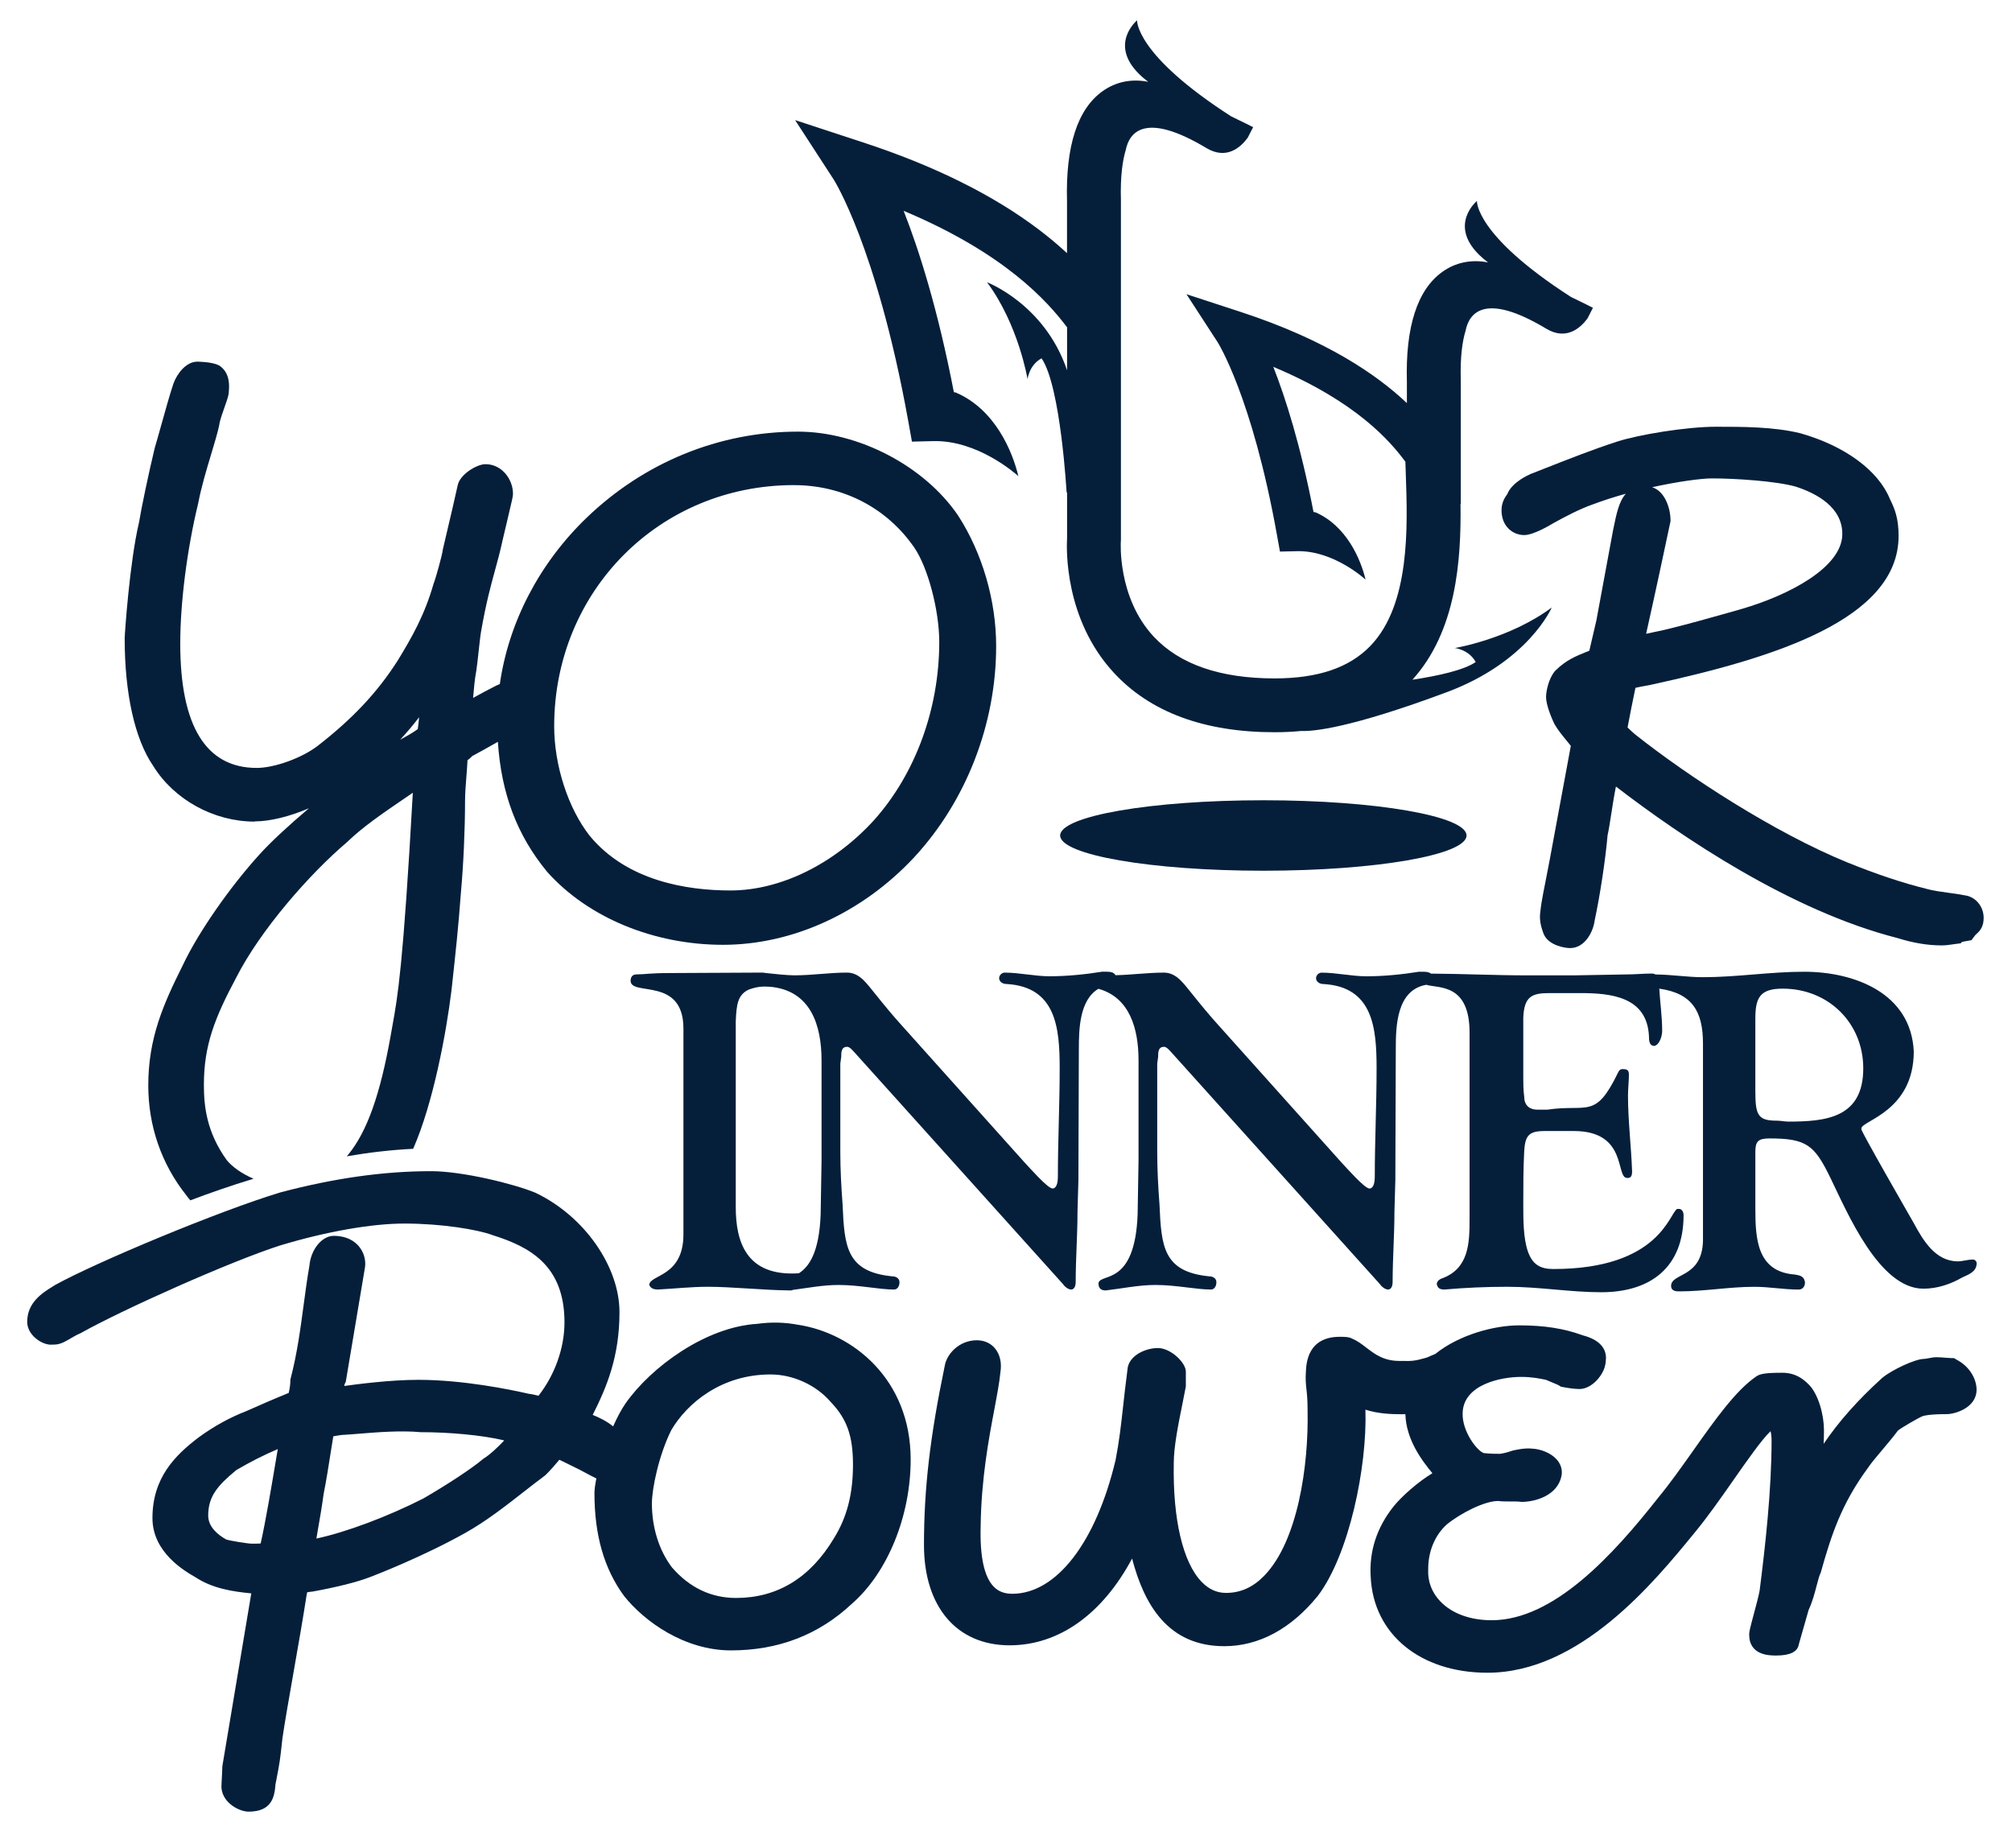
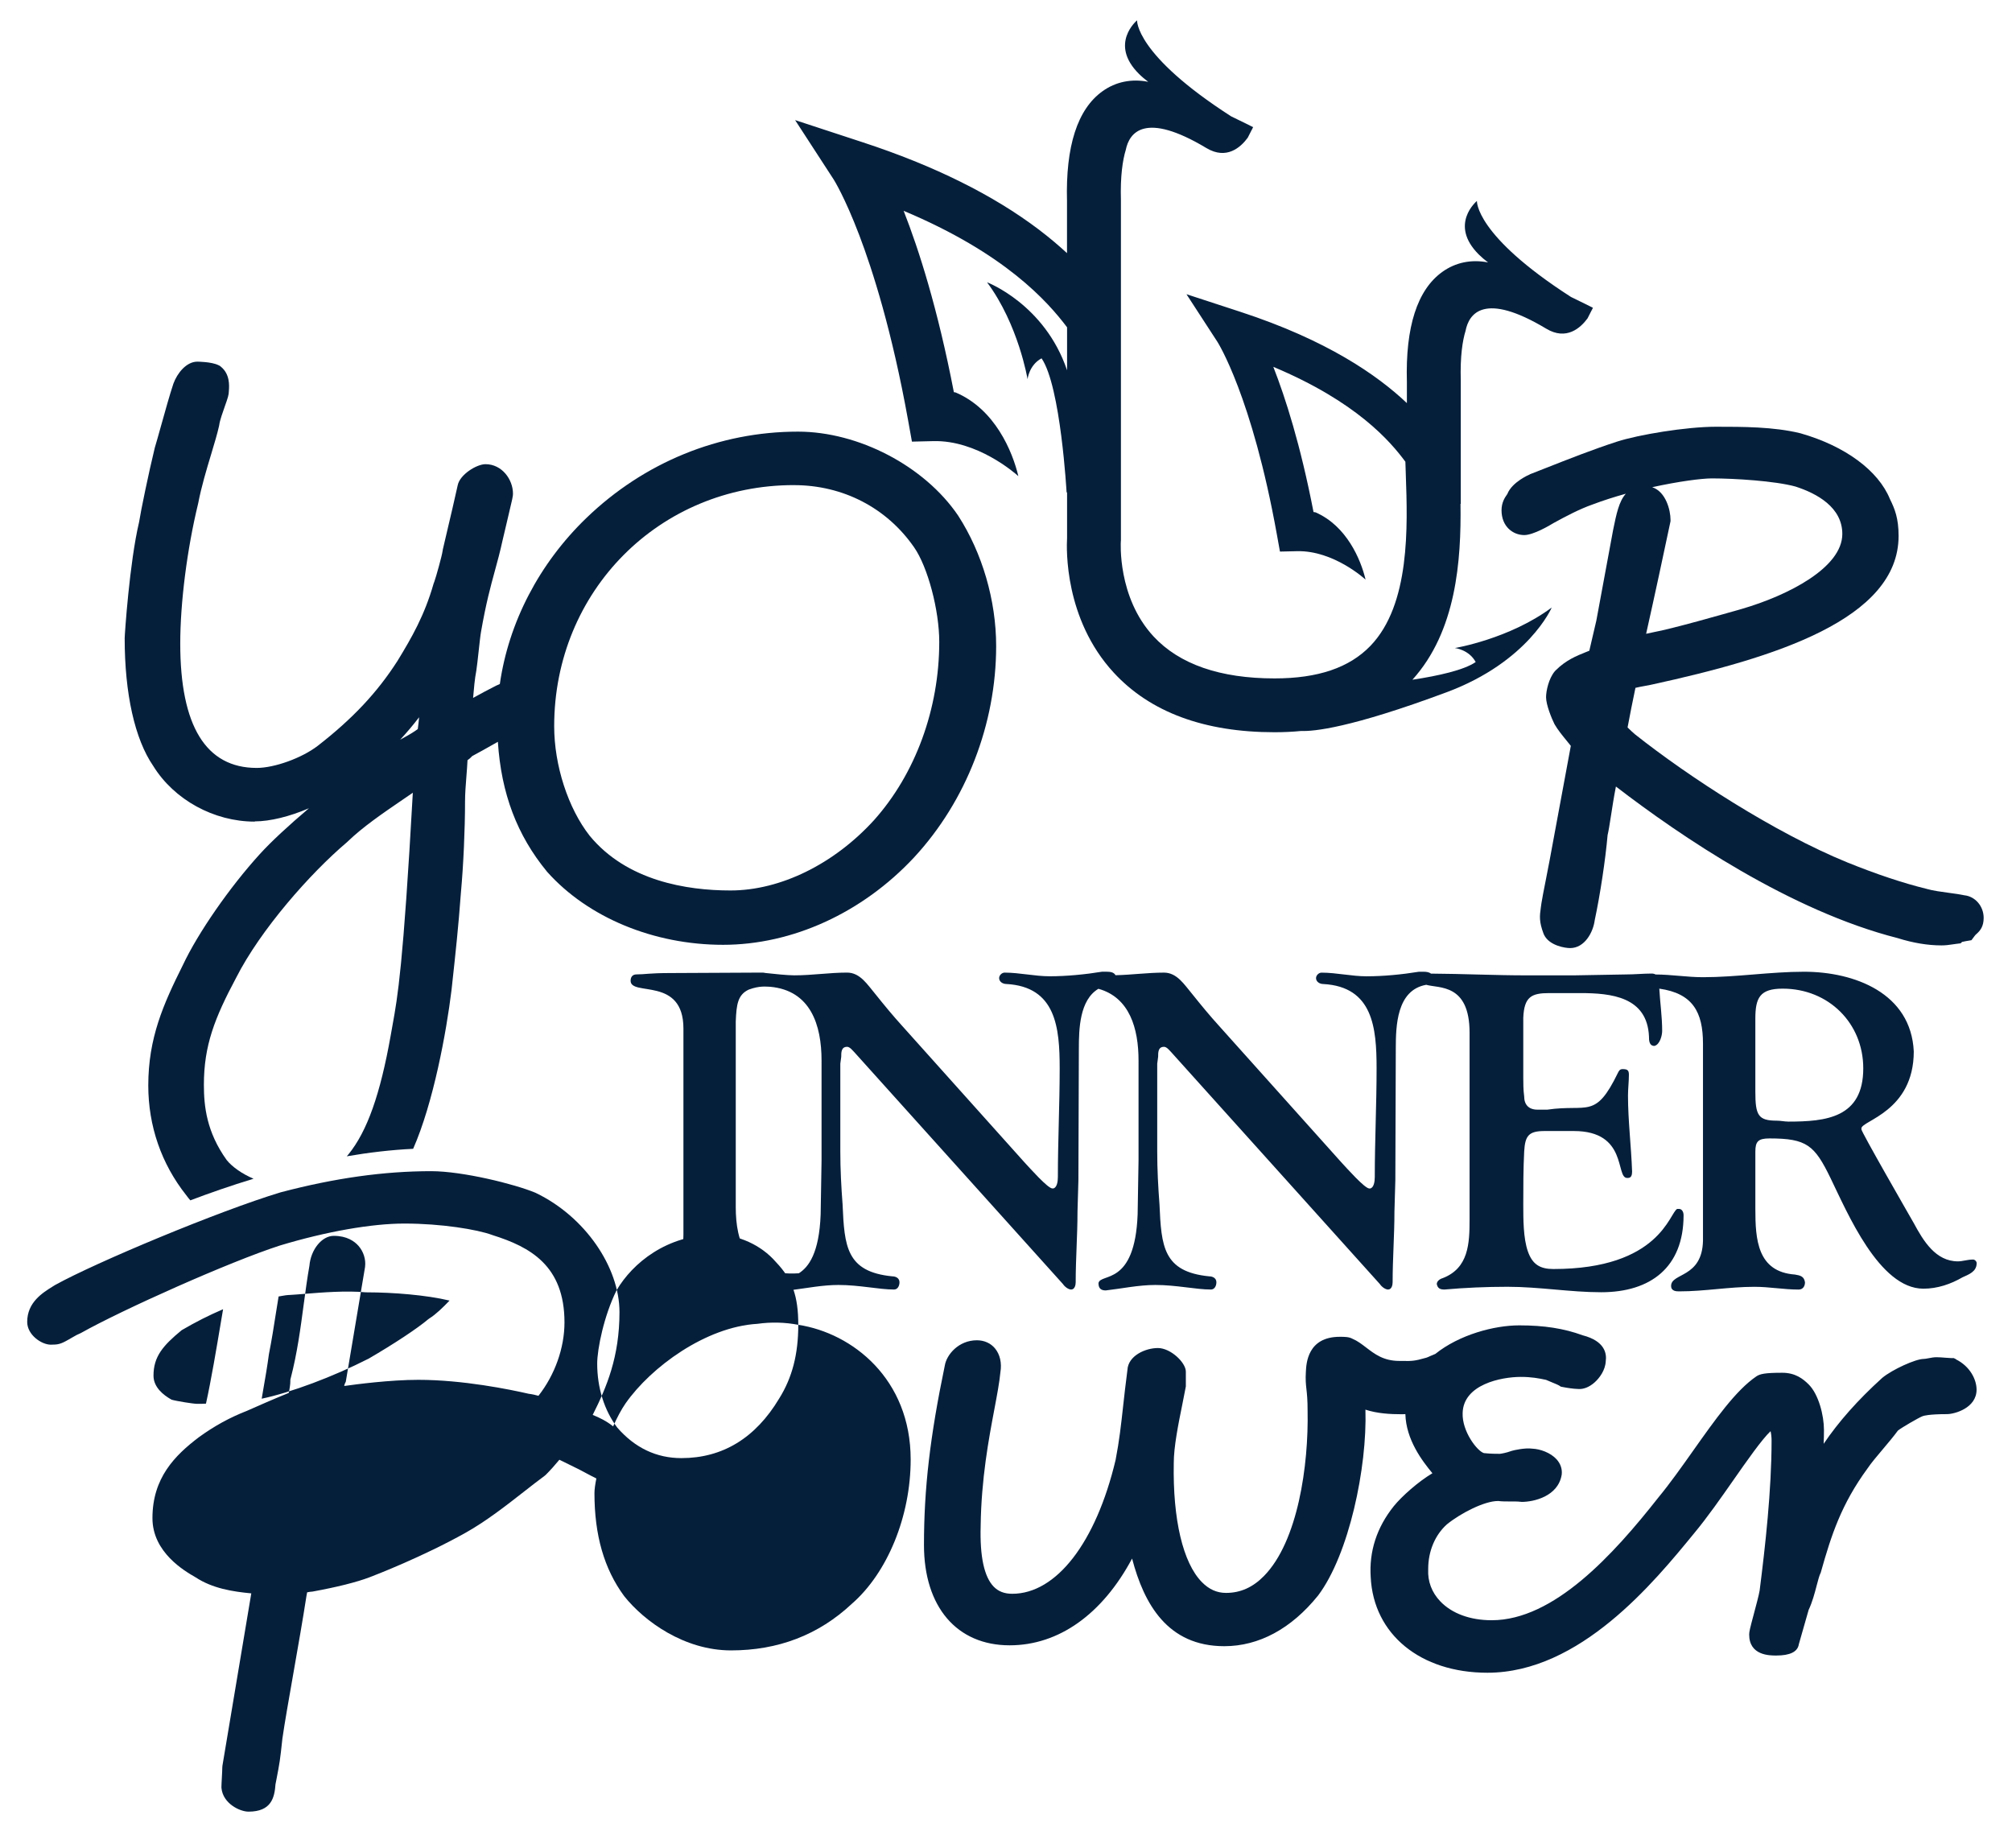
<svg xmlns="http://www.w3.org/2000/svg" id="Layer_1" data-name="Layer 1" viewBox="0 0 666.5 612">
  <defs>
    <style>      .cls-1 {        fill: #051f3b;      }    </style>
  </defs>
  <path class="cls-1" d="M284.64,77.88c4.44,11.67,10.86,31.79,16.19,61.4l1.26,7,7.11-.17c14.44-.35,26.9,10.49,28.14,11.6-1.93-8.16-7.73-22.19-20.79-27.72-.19-.03-.38-.06-.57-.09-5.36-27.76-11.62-47.3-16.64-60.07,33.61,14.11,47.66,30,54.14,38.58v14.25c-7.39-21.91-26.51-29.16-26.51-29.16,10.44,14.04,13.42,32.09,13.42,32.09,0,0,.49-4.66,4.64-6.9,6.35,9.24,8.3,44.56,8.3,44.56l.15-.31v15.29c-.21,3.61-.88,26.81,15.42,44.53,12.07,13.12,30.01,19.78,53.3,19.78,3.06,0,6.01-.14,8.86-.42,3.95,.17,16.11-.89,48.13-12.82,27.18-10.12,34.84-28.07,34.84-28.07-14.04,10.44-32.09,13.42-32.09,13.42,0,0,4.66,.49,6.9,4.64-3.89,2.67-12.4,4.57-20.96,5.86,14.55-16.09,16.19-39.48,15.93-58.26h.09v-40.76c-.24-8.14,.59-13.3,1.58-16.53,1.11-5.7,6.08-13.12,26.73-.73,6.69,4.02,11.37-.27,13.68-3.41l1.41-2.77c.15,.05,.23,.07,.23,.07-.07-.04-.14-.08-.2-.12l.35-.69c-.29-.15-3.14-1.6-7.28-3.59-31.91-20.52-31.15-31.8-31.15-31.8,0,0-9.4,7.77,.63,17.75,.89,.89,1.92,1.76,3.06,2.62-5.48-1.09-10.76-.03-15.16,3.13-8.29,5.95-12.24,18.22-11.73,36.46v7c-9.82-9.28-26.44-20.84-55.12-30.22l-17.9-5.85,10.26,15.79c.11,.17,11.46,18.02,19.7,63.86l1.01,5.6,5.69-.13c12.13-.27,22.51,9.27,22.61,9.37l.04-.04c-1.58-6.58-6.23-17.69-16.56-22.2-.22-.03-.44-.07-.66-.1-4.3-22.22-9.31-37.87-13.32-48.09,27.64,11.6,38.76,24.7,43.75,31.43,.04,1.38,.09,2.8,.14,4.26,.6,17.13,1.51,43.02-11.73,56.74-6.99,7.24-17.38,10.77-31.76,10.77-18.01,0-31.49-4.67-40.05-13.88-12.07-12.99-10.87-31.39-10.86-31.53l.03-.33V66.31c-.23-7.88,.56-13.23,1.61-16.67,1.16-5.68,6.22-12.89,26.71-.6,6.69,4.01,11.37-.27,13.68-3.41l1.41-2.77c.15,.05,.23,.07,.23,.07-.07-.04-.14-.08-.2-.12l.35-.69c-.29-.15-3.14-1.6-7.29-3.59-31.91-20.52-31.15-31.8-31.15-31.8,0,0-9.4,7.77,.63,17.75,.89,.89,1.93,1.76,3.06,2.62-5.48-1.09-10.76-.03-15.16,3.13-8.29,5.95-12.24,18.22-11.74,36.46v17.16c-2.74-2.53-5.82-5.14-9.31-7.79-15.14-11.48-34.78-21.22-58.39-28.94l-22.37-7.34,12.81,19.72c.04,.06,3.63,5.76,8.44,18.38Z" />
  <path class="cls-1" d="M653.57,417.2c-1.81,0-3.47,.6-4.98,.6-7.39,0-11.46-6.79-14.63-12.67-1.81-3.17-17.35-30.17-17.35-31.07v-.3c0-2.56,17.35-5.58,17.35-25.49-.9-19.31-19.61-26.4-36.35-26.4-11.16,0-22.32,1.81-33.48,1.81-5.24,0-10.47-.89-15.71-.9-.34-.19-.74-.31-1.28-.31-2.86,0-5.58,.3-8.75,.3l-17.04,.3h-15.54c-10.55,0-21.1-.52-31.78-.58-.59-.47-1.49-.62-2.48-.62h-1.51c-5.58,.91-11.76,1.51-17.35,1.51-4.98,0-9.95-1.21-14.93-1.21-.91,0-1.81,.91-1.81,1.81,0,1.21,1.21,1.96,2.41,1.96,16.44,.91,17.65,14.48,17.65,27.9,0,12.07-.6,23.98-.6,36.05,0,1.51-.3,3.47-1.51,3.77h-.3c-1.51,0-7.39-6.64-9.35-8.75l-40.42-45.1c-3.02-3.32-5.88-6.79-8.9-10.56-2.56-3.02-4.98-7.09-9.35-7.09-5.41,0-10.58,.74-16.07,.86-.46-.95-1.64-1.16-2.94-1.16h-1.51c-5.58,.91-11.76,1.51-17.35,1.51-4.98,0-9.95-1.21-14.93-1.21-.91,0-1.81,.91-1.81,1.81,0,1.21,1.21,1.96,2.41,1.96,16.44,.91,17.65,14.48,17.65,27.9,0,12.07-.6,23.98-.6,36.05,0,1.51-.3,3.47-1.51,3.77h-.3c-1.51,0-7.39-6.64-9.35-8.75l-40.42-45.1c-3.02-3.32-5.88-6.79-8.9-10.56-2.56-3.02-4.98-7.09-9.35-7.09-5.88,0-11.46,.91-17.5,.91-2.13,0-6.91-.47-9.65-.79-.27-.08-.59-.12-.97-.12-9.95,0-19.91,.15-30.17,.15-7.54,0-8.45,.45-11.46,.45-1.36,0-1.96,.91-1.96,2.11,0,5.28,17.5-1.51,17.5,15.84v68.18c0,14.18-11.31,13.27-11.31,16.74,.45,1.21,1.66,1.51,2.87,1.51,5.58-.3,11.01-.91,16.59-.91,7.66,0,18.85,1.14,26.68,1.2,.03,0,.05,.01,.08,.01,.02,0,.04,0,.06,0,.15,0,.31,0,.45,0,.5,0,.7-.05,.75-.17,4.91-.63,10.04-1.64,15.19-1.64,6.94,0,13.42,1.51,18.4,1.51,1.21,0,1.81-1.21,1.81-2.41,0-1.36-1.21-1.96-2.41-1.96-15.23-1.51-15.84-9.95-16.44-23.83-.45-5.88-.75-11.61-.75-17.5v-29.11l.3-2.26c0-1.51,0-3.32,1.96-3.32,.9,0,1.81,1.21,2.41,1.81l69.08,76.77c.6,.91,1.81,1.81,2.71,1.81,1.21,0,1.51-1.51,1.51-2.41,0-7.84,.6-15.54,.6-23.38l.3-10.41,.15-43.59c0-6.5,.24-16.12,6.48-19.82,10.34,2.86,13.29,13.16,13.29,23.74v33.03l-.3,17.95c-.9,23.98-12.37,19.31-12.97,22.78,0,1.81,.91,2.41,2.41,2.41,5.28-.6,10.86-1.81,16.44-1.81,6.94,0,13.42,1.51,18.4,1.51,1.21,0,1.81-1.21,1.81-2.41,0-1.36-1.21-1.96-2.41-1.96-15.23-1.51-15.84-9.95-16.44-23.83-.45-5.88-.75-11.61-.75-17.5v-29.11l.3-2.26c0-1.51,0-3.32,1.96-3.32,.91,0,1.81,1.21,2.41,1.81l69.08,76.77c.6,.91,1.81,1.81,2.72,1.81,1.21,0,1.51-1.51,1.51-2.41,0-7.84,.6-15.54,.6-23.38l.3-10.41,.15-43.59c0-7.54,.3-19.31,9.95-21.12,.04,0,.07-.02,.11-.03,4.19,1.23,14.38-.51,14.38,15.87v61.84c0,7.99-.3,16.14-8.9,19.46-1.06,.3-1.96,1.06-1.96,1.96,.3,1.51,1.21,1.81,2.56,1.81,6.79-.6,13.88-.91,20.82-.91,10.56,0,20.81,1.81,31.07,1.81,16.44,0,27.3-8.3,27.3-25.49,0-1.21-.6-2.11-1.51-2.11h-.6c-2.56,1.21-5.73,19.91-41.03,19.91-4.37,0-6.94-1.51-8.45-5.88-1.51-4.37-1.51-10.56-1.51-15.54,0-5.88,0-11.61,.3-17.5,.3-5.28,1.51-6.79,6.79-6.79h9.65c17.95,0,13.73,15.54,17.65,15.54h.3c1.06,0,1.36-.91,1.36-2.11-.3-8.45-1.36-16.89-1.36-25.19,0-2.26,.3-4.67,.3-6.94,0-1.51-.6-1.81-2.11-1.81-.9,0-1.21,.6-1.51,1.21-7.54,15.54-9.95,10.26-23.38,12.22h-3.32c-2.86,0-4.37-1.66-4.37-4.37-.3-2.26-.3-4.37-.3-6.18v-19.91c.3-6.94,2.72-8.15,8.6-8.15h10.26c10.26,0,22.17,1.21,22.78,14.33,0,1.21,0,3.17,1.81,3.17,1.81-.45,2.56-3.47,2.56-4.98,0-4.8-.71-9.49-.95-13.99,11.03,1.55,14.47,7.71,14.47,18.22v65.31c-.3,12.37-10.56,10.56-10.56,14.93,0,1.81,1.81,1.81,2.72,1.81,8.45,0,16.44-1.51,24.89-1.51,4.98,0,9.65,.91,14.63,.91,1.51,0,2.11-1.21,2.11-2.41-.3-1.96-1.51-2.26-3.32-2.56-12.52-.9-13.12-11.76-13.12-21.72v-19c0-3.32,.9-4.37,4.68-4.37,12.37,0,14.93,2.26,20.21,13.12,5.58,11.46,16.14,36.65,30.77,36.65,4.68,0,9.05-1.51,12.97-3.77,1.96-.91,4.68-1.81,4.68-4.68,0-.6-.6-1.21-1.21-1.21Zm-381.42-32.88l-.3,17.95c-.48,12.81-3.98,17.42-7.22,19.48-17.43,1.15-20.9-10.44-20.9-21.9v-61.54c.23-5.62,.65-8.79,4.29-10.52,3.76-1.39,5.89-.94,7.09-.94,13.42,1.21,17.04,12.67,17.04,24.43v33.03Zm320.19-12.82c-1.21,0-2.41-.3-3.77-.3-6.18,0-7.09-1.81-7.09-9.65v-24.13c0-6.94,1.51-9.95,9.05-9.95,15.23,0,26.7,11.46,26.7,26.39,0,16.44-12.37,17.65-24.89,17.65Z" />
-   <path class="cls-1" d="M351.19,276.74c0,6.44,30.13,11.67,67.31,11.67s67.31-5.22,67.31-11.67-30.13-11.67-67.31-11.67-67.31,5.22-67.31,11.67Z" />
  <path class="cls-1" d="M84.37,272.07c5.1,0,11.57-1.61,17.97-4.35-6.66,5.64-12.54,11.07-16.25,15.16-10.02,11-20.54,26.18-25.53,36.82-6.48,12.97-11.44,24.14-11.44,39.85,0,13.4,4.34,25.95,12.56,36.32,.43,.59,.88,1.16,1.37,1.72,6.3-2.39,13.37-4.86,20.94-7.16-3.77-1.6-7.08-3.93-8.89-6.18-6.66-9.28-7.56-17.8-7.56-24.92,0-13.05,3.58-22.16,10.68-35.46,8.05-15.89,24.53-34.58,36.64-44.84l.23-.21c5.09-4.93,11.66-9.41,18.62-14.16,1.01-.69,2.03-1.39,3.04-2.08v.05c-3.21,57.57-5,67.44-6.73,76.99-.19,1.07-.39,2.14-.58,3.26-3.48,19.62-7.8,31.8-13.99,39.45-.19,.23-.38,.44-.58,.67,7.28-1.25,14.67-2.13,21.99-2.48,6.71-15.23,11.01-38.67,12.69-52.42l.15-1.33c1.28-11.76,2.13-19.54,2.99-31.17,.83-9.09,1.36-20.93,1.36-30.15,0-2.56,.23-5.46,.45-8.26,.14-1.79,.29-3.63,.37-5.39,.56-.38,1.09-.83,1.55-1.36,2.58-1.38,4.96-2.72,7.26-4.03,.42-.24,.83-.47,1.25-.7,1.11,17.14,6.35,30.94,16.25,42.98l.12,.14c13.5,15.1,35.27,24.12,58.22,24.12s46.13-10.56,63.31-28.98c17.26-18.66,27.16-44.17,27.16-69.98,0-15.09-4.59-30.83-12.59-43.2l-.06-.09c-11.12-16.33-32.92-27.73-53.01-27.73-26.07,0-50.96,10.16-70.08,28.6-15.7,15.14-25.77,34.69-28.67,54.99-.32,.15-.64,.3-.96,.43l-.29,.13c-2.45,1.23-5.12,2.67-7.61,4.05,.26-3.14,.56-6.43,1.04-8.88l.03-.17c.22-1.44,.48-3.78,.75-6.26,.28-2.54,.59-5.42,.81-6.62,1.64-9.41,3.15-14.93,4.61-20.27,.89-3.24,1.72-6.3,2.5-9.9,.42-1.84,1-4.25,1.55-6.57,1.8-7.53,1.92-8.14,1.92-8.98,0-4.72-3.66-9.77-9.1-9.77-2.94,0-8.5,3.43-9.21,6.98-1.39,6.25-2.16,9.5-3.05,13.26-.53,2.25-1.1,4.65-1.86,7.94l-.09,.53c-.17,1.47-2.21,8.78-2.74,10.2l-.25,.67c-2.99,10.46-7.21,17.82-11.97,25.6-6.73,10.49-14.89,19.17-26.42,28.12-5.24,4.03-14.31,7.31-20.2,7.31-16.81,0-25.33-13.86-25.33-41.2,0-13.54,2.26-31.28,5.91-46.3l.05-.22c1.02-5.36,2.75-11.12,4.28-16.19,1.09-3.64,2.04-6.77,2.62-9.38l.07-.39c.19-1.46,1.15-4.14,1.84-6.1,.95-2.67,1.33-3.8,1.33-4.99l.02-.3c.1-1.59,.35-5.32-2.58-7.76l-.41-.34-.48-.24c-2.29-1.14-6.94-1.16-6.99-1.16-3.62,0-6.65,3.78-7.93,7.29l-.04,.12c-1.13,3.38-2.7,8.99-4.08,13.94-.84,3.01-1.57,5.61-1.98,6.94l-.08,.29c-1.98,8.14-4.63,20.89-5.19,24.58-3.18,13.36-4.77,37.44-4.77,38.44,0,18.42,3.36,33.45,9.47,42.33,6.92,11.19,20.1,18.42,33.61,18.42Zm178.64-111.38c16.23,0,30.73,7.5,39.8,20.6,4.52,6.48,8.33,20.83,8.33,31.33,0,22.15-7.88,43.68-21.6,59.03-13.28,14.59-31.06,23.3-47.55,23.3-14.48,0-34.35-3.16-46.66-18.13-7.14-9.09-11.75-23.32-11.75-36.26,0-44.79,34.89-79.88,79.43-79.88Zm-124.18,76.9c-.1,1.19-.24,2.45-.43,3.89-1.18,.89-2.39,1.64-5.51,3.35l-.24,.14s-.06,.04-.09,.05c2.34-2.54,4.46-5.07,6.27-7.44Z" />
  <path class="cls-1" d="M506.79,157.13c-.06,.02-5.88,2.45-7.47,6.51-.05,.07-.1,.13-.14,.2-.62,.89-1.78,2.54-1.78,5.18,0,5.39,3.79,8.21,7.53,8.21,3.01,0,8.42-3.19,9.68-3.97,4.24-2.33,8.73-4.68,12.86-6.13l.11-.04c3.53-1.34,7.27-2.52,11-3.56-2.27,2.49-3.13,6.69-4.22,12.02l-5.56,30.04c-.38,1.51-.75,3.18-1.15,4.92-.37,1.65-.76,3.35-1.17,5.03-.38,.15-.76,.31-1.15,.46-3.09,1.24-6.6,2.64-10.04,6.08l-.28,.31c-1.97,2.37-2.86,6.43-2.86,8.55,0,2.51,1.84,7,2.72,8.77l.14,.26c1.07,1.84,2.48,3.55,3.83,5.21,.52,.64,1.03,1.26,1.51,1.87l-7.01,37.83c-.39,2.15-.87,4.56-1.32,6.82-.6,3.04-1.12,5.66-1.39,7.38l-.02,.13c-.07,.54-.14,1.01-.2,1.43-.41,2.86-.57,4.67,.9,8.6l.2,.45c1.78,3.55,6.94,4.34,8.61,4.34,4.86,0,7.65-5.31,8.15-9.24,1.78-8.31,3.55-20.03,4.26-28.16,.35-1.47,.68-3.62,1.13-6.48,.43-2.81,.96-6.23,1.63-9.63,21.53,16.55,57.87,41.19,93.34,50.21,5.1,1.6,9.96,2.41,14.46,2.41,1.44,0,2.46-.15,3.54-.31,.38-.05,.79-.12,1.28-.18l1.58-.2,.46-.46c.38-.09,.87-.19,1.28-.26l1.83-.31,1.11-1.48c.21-.28,.34-.39,.57-.59,1.23-1.09,2.37-2.48,2.37-5.31,0-3.91-2.82-7.13-6.41-7.5-1.31-.29-3-.52-4.92-.78-2.6-.35-5.54-.75-7.42-1.3l-.21-.06c-7.73-1.89-16.54-4.83-26.18-8.73-23.94-9.76-52.61-28.37-70.32-42.41-.77-.64-1.56-1.39-2.5-2.31,.59-3.23,1.83-9.43,2.61-13.12,1.06-.26,2.3-.48,3.19-.64,.91-.16,1.7-.3,2.38-.47,40.36-8.81,81.6-21.55,81.6-49.22,0-5.87-1.29-9.01-2.86-12.18-3.84-9.45-14.86-17.58-29.56-21.78l-.18-.05c-8.81-2.14-18.96-2.14-27.92-2.14-9.84,0-25.67,2.64-32.73,4.92-7.97,2.59-15.98,5.75-23.73,8.8-1.73,.68-3.45,1.36-5.17,2.03Zm40.51,4.25c8.76-1.93,16.42-2.92,19.78-2.92,7.48,0,21,.84,27.73,2.71,7.08,2.29,15.48,6.87,15.48,15.69,0,11.17-17.95,20.36-33.32,24.84-5.75,1.64-23.23,6.64-29.25,7.71-.44,.07-1.15,.22-2.42,.52,2.95-13.16,5.66-25.85,7.98-36.81l.1-.47v-.49c0-3.17-1.54-9.3-6.07-10.78Z" />
-   <path class="cls-1" d="M264.44,438.82c-4.44-.85-8.96-.97-13.53-.33-17.1,1-35.25,14.3-43.69,26.36-1.44,2.08-2.83,4.73-4.11,7.61-.03-.02-.06-.05-.09-.07-2.12-1.7-4.44-2.83-6.68-3.73,4.62-9.2,8.87-19.19,8.87-34.06s-11.39-31.62-27.71-39.46l-.17-.08c-6.81-2.84-24.04-7.13-34.49-7.13-15.64,0-31.91,2.28-49.74,6.97l-.12,.03c-20.53,6.19-61.42,23.31-74.72,30.7l-.89,.55c-3.33,2.08-8.36,5.23-8.36,11.68,0,4.3,4.75,7.54,7.82,7.54,2.34,0,3.21-.16,5.75-1.61l1.27-.73c1.47-.84,1.81-1.04,2.59-1.35l.41-.2c13.47-7.58,49.21-23.59,65.88-28.96,15.31-4.62,30.35-7.27,41.25-7.27,12.2,0,24.08,1.95,29.05,3.78l.16,.06c12.36,3.88,23.8,10.06,23.8,28.9,0,8.46-3.19,17.4-8.62,24.31-.86-.24-1.95-.51-3.23-.67-6.2-1.42-21.77-4.62-36.59-4.62-9.33,0-20.7,1.5-24.29,2.01-.07,0-.15,0-.24,.01,.07-.35,.16-.65,.28-.9l.24-.47,6.37-37.93,.02-.15c.31-2.46-.51-5.06-2.19-6.96-1.33-1.5-3.82-3.3-8.17-3.3-3.95,0-7.62,4.53-8.08,9.94-.71,4-1.27,8.21-1.87,12.66-1.07,8.04-2.18,16.36-4.33,24.6l-.11,.44v.45c0,1.1-.24,2.64-.54,3.94-5.22,2.12-9.54,4.02-13.84,5.93-5.68,2.22-10.72,4.97-15.91,8.73-8,6.06-15.39,13.51-15.39,26.81,0,11.33,10.6,17.49,14.25,19.58,5.63,3.71,12.27,4.75,18.49,5.34l-9.55,57.04-.05,.58c0,.66-.08,2.13-.15,3.42-.07,1.35-.14,2.51-.14,3.15l.02,.35c.51,5.09,6.09,7.76,8.95,7.76,7.57,0,8.62-4.64,8.94-9.08l.26-1.32c1.15-5.97,1.22-6.34,2.03-13.83,.71-4.97,2.15-13.15,3.67-21.81,1.55-8.83,3.15-17.95,4.29-25.36,.09-.39,.16-.81,.23-1.24,.42-.08,.95-.19,1.15-.19l.63-.06c8.07-1.47,14.61-3.11,18.9-4.74,1.76-.67,17.64-6.79,31.89-14.79,6.78-3.81,13.45-9.02,19.33-13.62,2.36-1.85,4.59-3.59,6.75-5.18l.4-.34c1.62-1.62,3.04-3.23,4.51-5,1.66,.79,3.48,1.7,4.54,2.23l.12,.06c1.13,.51,2.61,1.3,4.04,2.07,1.5,.8,2.64,1.4,3.55,1.84-.4,1.98-.63,3.68-.63,4.87,0,13.94,3.21,25.09,9.83,34.08l.09,.11c6.6,8.25,19.82,17.89,35.32,17.89s28.96-5.06,40.07-15.48c11.81-10.3,19.44-29.03,19.44-47.75,0-26.72-19.32-41.86-37.19-44.61Zm18.12,46.32c0,9.75-2.01,17.5-6.32,24.4l-.03,.05c-7.84,13.07-18.74,19.7-32.38,19.7-8.26,0-15.41-3.4-21.24-10.12-4.28-5.66-6.64-13.18-6.64-21.19,0-4.78,2.23-15.86,6.43-24.3,5.25-8.93,16.62-18.42,32.87-18.42,7.44,0,15.06,3.47,19.88,9.06l.12,.13c5.33,5.59,7.31,11.2,7.31,20.69Zm-115.53-8.02c-2.2,2.3-4.63,4.64-6.63,5.87l-.43,.31c-3.62,3.06-11.34,8.16-19.69,13.02-11.93,6.08-25.88,11.27-35.47,13.29,.17-1.05,.38-2.24,.58-3.41,.56-3.19,1.25-7.16,1.81-11.33,.93-4.66,1.7-9.61,2.32-13.6,.32-2.08,.62-3.99,.89-5.52,.41-.07,.8-.13,1.16-.2,.87-.15,1.7-.29,2.14-.29h.18c1.48-.08,3.24-.22,5.27-.39,5.76-.47,13.66-1.1,20.21-.49h.33c8.56,.01,19.67,.88,27.34,2.73Zm-80.67,34.13c-.99,.06-1.94,.06-2.93,.06-1.33,0-7.15-.95-8.48-1.38-2.77-1.54-5.98-4.15-5.98-7.94,0-6.25,3.01-9.88,9.34-15.08,4.74-2.76,8.78-4.81,13.71-6.94-.23,1.36-.49,2.9-.77,4.55-1.36,8.13-3.2,19.05-4.9,26.73Z" />
+   <path class="cls-1" d="M264.44,438.82c-4.44-.85-8.96-.97-13.53-.33-17.1,1-35.25,14.3-43.69,26.36-1.44,2.08-2.83,4.73-4.11,7.61-.03-.02-.06-.05-.09-.07-2.12-1.7-4.44-2.83-6.68-3.73,4.62-9.2,8.87-19.19,8.87-34.06s-11.39-31.62-27.71-39.46l-.17-.08c-6.81-2.84-24.04-7.13-34.49-7.13-15.64,0-31.91,2.28-49.74,6.97l-.12,.03c-20.53,6.19-61.42,23.31-74.72,30.7l-.89,.55c-3.33,2.08-8.36,5.23-8.36,11.68,0,4.3,4.75,7.54,7.82,7.54,2.34,0,3.21-.16,5.75-1.61l1.27-.73c1.47-.84,1.81-1.04,2.59-1.35l.41-.2c13.47-7.58,49.21-23.59,65.88-28.96,15.31-4.62,30.35-7.27,41.25-7.27,12.2,0,24.08,1.95,29.05,3.78l.16,.06c12.36,3.88,23.8,10.06,23.8,28.9,0,8.46-3.19,17.4-8.62,24.31-.86-.24-1.95-.51-3.23-.67-6.2-1.42-21.77-4.62-36.59-4.62-9.33,0-20.7,1.5-24.29,2.01-.07,0-.15,0-.24,.01,.07-.35,.16-.65,.28-.9l.24-.47,6.37-37.93,.02-.15c.31-2.46-.51-5.06-2.19-6.96-1.33-1.5-3.82-3.3-8.17-3.3-3.95,0-7.62,4.53-8.08,9.94-.71,4-1.27,8.21-1.87,12.66-1.07,8.04-2.18,16.36-4.33,24.6l-.11,.44v.45c0,1.1-.24,2.64-.54,3.94-5.22,2.12-9.54,4.02-13.84,5.93-5.68,2.22-10.72,4.97-15.91,8.73-8,6.06-15.39,13.51-15.39,26.81,0,11.33,10.6,17.49,14.25,19.58,5.63,3.71,12.27,4.75,18.49,5.34l-9.55,57.04-.05,.58c0,.66-.08,2.13-.15,3.42-.07,1.35-.14,2.51-.14,3.15l.02,.35c.51,5.09,6.09,7.76,8.95,7.76,7.57,0,8.62-4.64,8.94-9.08l.26-1.32c1.15-5.97,1.22-6.34,2.03-13.83,.71-4.97,2.15-13.15,3.67-21.81,1.55-8.83,3.15-17.95,4.29-25.36,.09-.39,.16-.81,.23-1.24,.42-.08,.95-.19,1.15-.19l.63-.06c8.07-1.47,14.61-3.11,18.9-4.74,1.76-.67,17.64-6.79,31.89-14.79,6.78-3.81,13.45-9.02,19.33-13.62,2.36-1.85,4.59-3.59,6.75-5.18l.4-.34c1.62-1.62,3.04-3.23,4.51-5,1.66,.79,3.48,1.7,4.54,2.23l.12,.06c1.13,.51,2.61,1.3,4.04,2.07,1.5,.8,2.64,1.4,3.55,1.84-.4,1.98-.63,3.68-.63,4.87,0,13.94,3.21,25.09,9.83,34.08l.09,.11c6.6,8.25,19.82,17.89,35.32,17.89s28.96-5.06,40.07-15.48c11.81-10.3,19.44-29.03,19.44-47.75,0-26.72-19.32-41.86-37.19-44.61Zc0,9.75-2.01,17.5-6.32,24.4l-.03,.05c-7.84,13.07-18.74,19.7-32.38,19.7-8.26,0-15.41-3.4-21.24-10.12-4.28-5.66-6.64-13.18-6.64-21.19,0-4.78,2.23-15.86,6.43-24.3,5.25-8.93,16.62-18.42,32.87-18.42,7.44,0,15.06,3.47,19.88,9.06l.12,.13c5.33,5.59,7.31,11.2,7.31,20.69Zm-115.53-8.02c-2.2,2.3-4.63,4.64-6.63,5.87l-.43,.31c-3.62,3.06-11.34,8.16-19.69,13.02-11.93,6.08-25.88,11.27-35.47,13.29,.17-1.05,.38-2.24,.58-3.41,.56-3.19,1.25-7.16,1.81-11.33,.93-4.66,1.7-9.61,2.32-13.6,.32-2.08,.62-3.99,.89-5.52,.41-.07,.8-.13,1.16-.2,.87-.15,1.7-.29,2.14-.29h.18c1.48-.08,3.24-.22,5.27-.39,5.76-.47,13.66-1.1,20.21-.49h.33c8.56,.01,19.67,.88,27.34,2.73Zm-80.67,34.13c-.99,.06-1.94,.06-2.93,.06-1.33,0-7.15-.95-8.48-1.38-2.77-1.54-5.98-4.15-5.98-7.94,0-6.25,3.01-9.88,9.34-15.08,4.74-2.76,8.78-4.81,13.71-6.94-.23,1.36-.49,2.9-.77,4.55-1.36,8.13-3.2,19.05-4.9,26.73Z" />
  <path class="cls-1" d="M647.96,450.21l-.75-.37h-.84c-.4,0-1.16-.06-1.89-.12-1.02-.08-2.07-.17-2.97-.17s-1.74,.16-2.57,.32c-.6,.12-1.29,.25-1.71,.25-2.66,0-10.32,3.49-13.66,6.23l-.14,.12c-7.96,7.22-14.36,14.42-19.32,21.77,.07-1.55,.1-3.07,.1-4.58,0-4.86-1.77-11.8-5.04-15.07-1.92-1.92-4.47-3.89-8.78-3.89-5.73,0-7.37,.39-8.55,1.18-6.78,4.59-13.67,14.32-20.96,24.63-3.78,5.35-7.7,10.88-11.54,15.53-14.89,18.92-34.61,40.63-55.2,40.63-7.14,0-13.2-2.23-17.05-6.28-2.81-2.95-4.18-6.61-3.98-10.56v-.18c0-5.84,2.26-11.2,6.18-14.73,4.72-3.81,12.5-7.74,16.91-7.74,.06,0,.11,0,.17,0,1.11,.15,2.54,.15,4.04,.15,1.14,0,2.56,0,3.13,.09l.58,.05c4.05,0,12.02-1.87,13.2-8.95l.03-.23c.18-1.76-.43-3.51-1.71-4.92-2.01-2.22-5.48-3.43-8.03-3.53-2.38-.34-6.19,.51-6.9,.75l-.12,.04c-1.63,.61-3.28,.87-3.73,.92-1.12,0-3.08,0-5.29-.24-2.19-.62-7.28-7.17-7.05-13.27,.24-9.47,12.74-11.97,19.31-11.97,3.44,0,5.92,.46,8.32,.98,.88,.38,1.66,.7,2.33,.98,.8,.33,1.7,.7,1.96,.87l.58,.39,.69,.14c1.41,.28,3.54,.61,5.06,.64,1.74,.15,3.64-.59,5.37-2.09,1.77-1.54,3.66-4.19,3.79-7.12,.36-2.52-.3-6.67-7.62-8.56-6.25-2.28-12.75-3.3-21.04-3.3s-19.84,3.08-27.8,9.46c-.58,.22-1.14,.46-1.66,.7-.42,.19-1.05,.49-1.27,.54l-.3,.08c-3.61,1.06-4.89,1.05-7.23,1.01-.46,0-.95-.01-1.48-.01-5.19,0-8.14-2.27-11-4.46-1.48-1.13-2.88-2.2-4.49-2.87-1.18-.66-2.61-.66-4.21-.66-10.66,0-11.1,8.76-11.24,11.6-.16,2.57,0,4.06,.19,5.78,.18,1.62,.38,3.46,.38,7.08,.37,18.08-3.19,43.27-14.43,54.75-3.7,3.78-7.82,5.62-12.59,5.62-3.02,0-5.64-1.17-8.01-3.59-6.26-6.38-9.65-20.73-9.3-39.43,0-5.39,1.5-12.84,2.83-19.4,.4-1.99,.79-3.9,1.11-5.66l.06-.32v-4.89c0-3.02-5.05-7.82-9.25-7.82s-9.87,2.58-10.1,7.25c-.62,4.7-1.06,8.69-1.45,12.22-.67,6.05-1.25,11.28-2.47,17.6-6.5,27.35-19.62,44.33-34.24,44.33-2.59,0-4.59-.77-6.13-2.35-3.17-3.26-4.62-9.99-4.33-20.06,.19-15.67,2.71-29.02,4.55-38.76,.9-4.78,1.68-8.92,1.99-12.23,.51-3.04-.14-5.9-1.8-7.89-1.44-1.73-3.57-2.68-5.99-2.68-6.08,0-10.03,4.79-10.62,8.33-4.91,23.58-6.91,40.81-6.91,59.47,0,20.5,10.88,33.24,28.38,33.24,16.31,0,30.74-10.35,40.56-28.74,3.94,15,11.72,29.03,30.55,29.03,11.47,0,22.2-5.79,31.03-16.74l.08-.1c10.2-13.6,16.24-42.32,15.64-61.51,3.96,1.29,8.21,1.52,12.09,1.52,.38,0,.76-.02,1.14-.04,.24,8.48,5.54,15.45,8.96,19.58-4.72,2.8-10.18,7.67-12.81,10.92-5.63,7.04-8.2,14.97-7.63,23.52,.93,18.92,16.47,31.64,38.66,31.64,30.68,0,55.23-30.01,68.41-46.11,4.45-5.35,8.93-11.76,13.26-17.96,4.01-5.74,9.28-13.29,12.13-15.94,.19,.82,.33,1.92,.33,3.07,0,16.48-2.11,35.23-3.96,49.75-.28,1.62-1.19,5.01-1.92,7.74-1.25,4.67-1.54,5.85-1.54,6.78,0,6.97,6.75,6.97,8.96,6.97,4.61,0,7.12-1.26,7.49-3.74l3.25-11.38c1.21-2.54,1.99-5.48,2.67-8.1,.4-1.51,.85-3.22,1.17-3.87l.15-.3,.09-.32c3.43-12.18,6.75-22.43,15.44-34.28l.09-.13c1.08-1.61,3.03-3.93,4.92-6.16,1.78-2.11,3.62-4.29,5.05-6.24,1.39-1.08,6.77-4.19,8.07-4.72l.26-.09c.17-.06,1.86-.63,7.9-.63,2.52,0,9.82-2,9.82-8.11,0-3.29-2.1-7.67-6.81-10.02Z" />
</svg>